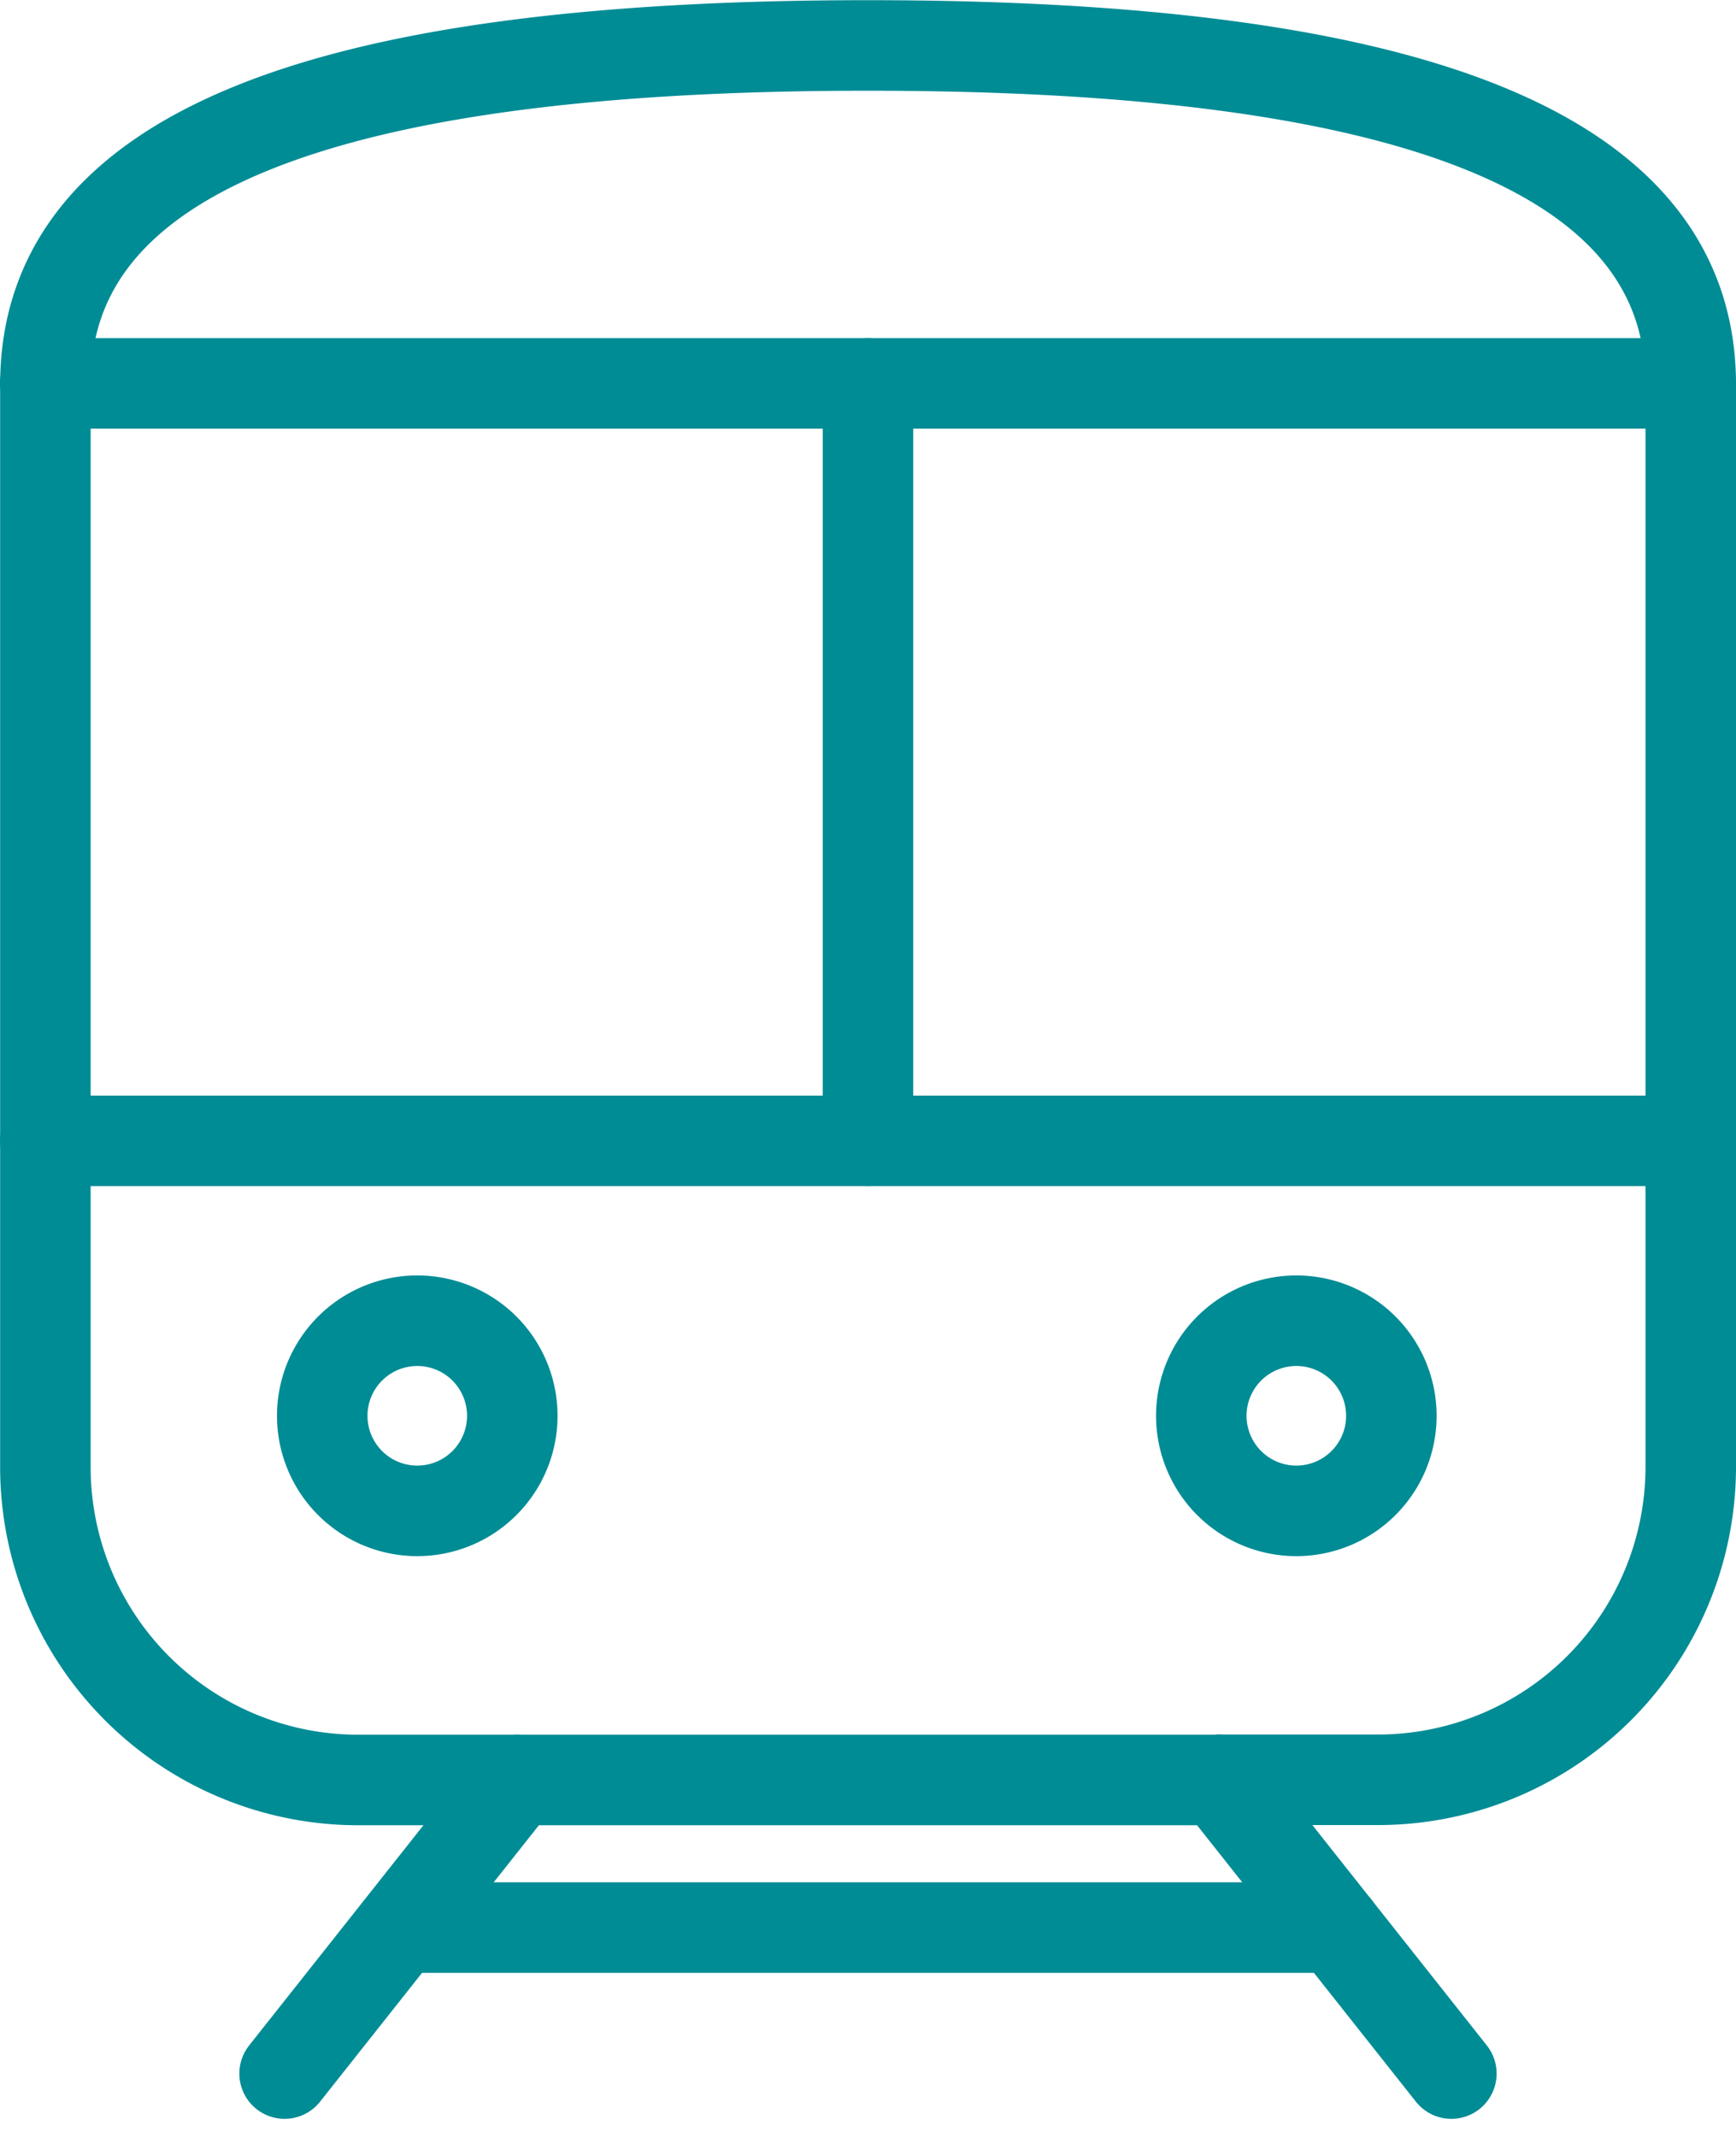
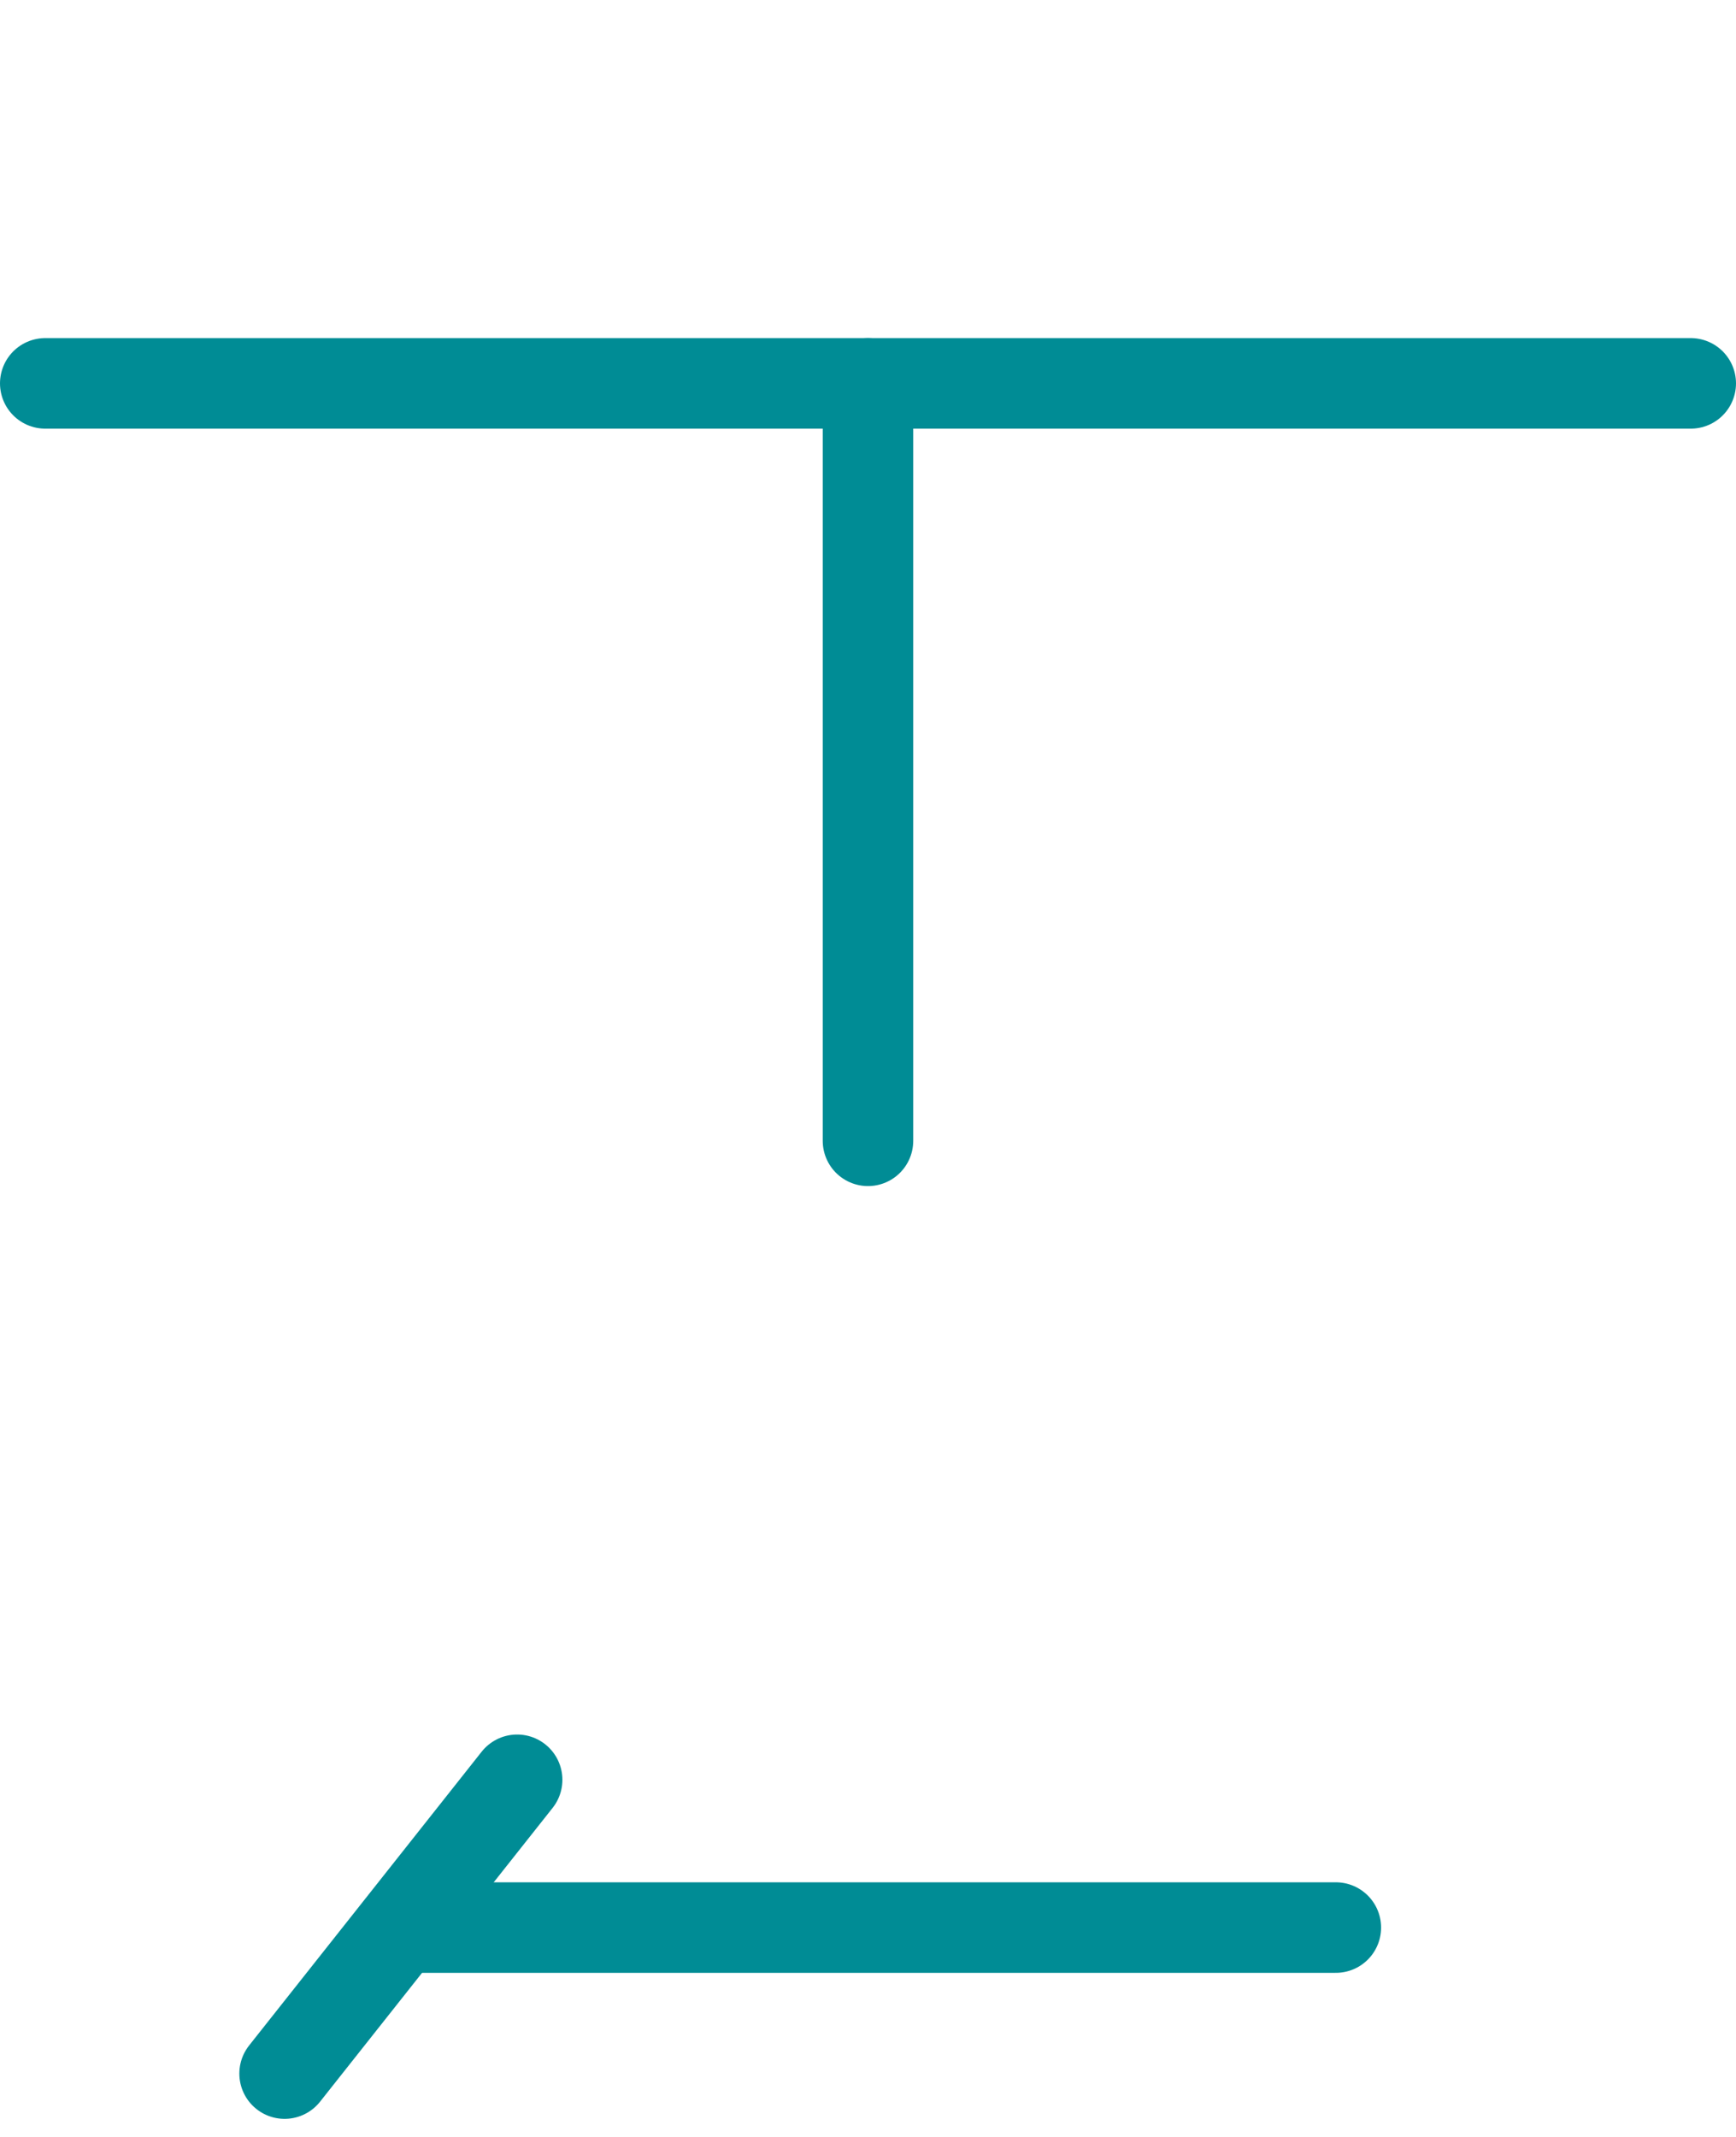
<svg xmlns="http://www.w3.org/2000/svg" width="38.363" height="47.206" viewBox="0 0 38.363 47.206">
  <g id="Raggruppa_614" data-name="Raggruppa 614" transform="translate(1 1)">
    <line id="Linea_179" data-name="Linea 179" x1="5.139" y2="6.489" transform="translate(5.289 38.312)" fill="none" stroke="#008c95" stroke-linecap="round" stroke-linejoin="round" stroke-width="2" />
-     <path id="Tracciato_2556" data-name="Tracciato 2556" d="M843.732-119.08h3.523a6.913,6.913,0,0,0,6.905-6.906V-149.9c0-5.039-5.947-7.488-18.181-7.488S817.8-154.943,817.8-149.9v23.918a6.913,6.913,0,0,0,6.905,6.906h19.029Z" transform="translate(-817.797 157.392)" fill="none" stroke="#008c95" stroke-linecap="round" stroke-linejoin="round" stroke-width="2" />
-     <line id="Linea_180" data-name="Linea 180" x1="5.139" y1="6.489" transform="translate(25.934 38.312)" fill="none" stroke="#008c95" stroke-linecap="round" stroke-linejoin="round" stroke-width="2" />
    <line id="Linea_181" data-name="Linea 181" x2="20.661" transform="translate(7.859 41.576)" fill="none" stroke="#008c95" stroke-linecap="round" stroke-linejoin="round" stroke-width="2" />
    <line id="Linea_182" data-name="Linea 182" x1="36.363" transform="translate(0 7.468)" fill="none" stroke="#008c95" stroke-linecap="round" stroke-linejoin="round" stroke-width="2" />
-     <line id="Linea_183" data-name="Linea 183" x1="36.363" transform="translate(0 24.199)" fill="none" stroke="#008c95" stroke-linecap="round" stroke-linejoin="round" stroke-width="2" />
    <path id="Tracciato_2557" data-name="Tracciato 2557" d="M876.837-64.93" transform="translate(-851.287 104.943)" fill="none" stroke="#008c95" stroke-linecap="round" stroke-linejoin="round" stroke-width="2" />
-     <path id="Tracciato_2558" data-name="Tracciato 2558" d="M878.934-92.292a2.1,2.1,0,0,1,2.1,2.1,2.1,2.1,0,0,1-2.1,2.1,2.1,2.1,0,0,1-2.1-2.1A2.1,2.1,0,0,1,878.934-92.292Z" transform="translate(-851.287 120.464)" fill="none" stroke="#008c95" stroke-linecap="round" stroke-linejoin="round" stroke-width="2" />
-     <path id="Tracciato_2559" data-name="Tracciato 2559" d="M834.045-92.292a2.1,2.1,0,0,1,2.1,2.1,2.1,2.1,0,0,1-2.1,2.1,2.1,2.1,0,0,1-2.1-2.1A2.1,2.1,0,0,1,834.045-92.292Z" transform="translate(-825.824 120.464)" fill="none" stroke="#008c95" stroke-linecap="round" stroke-linejoin="round" stroke-width="2" />
    <line id="Linea_184" data-name="Linea 184" y2="16.73" transform="translate(18.181 7.468)" fill="none" stroke="#008c95" stroke-linecap="round" stroke-linejoin="round" stroke-width="2" />
  </g>
</svg>